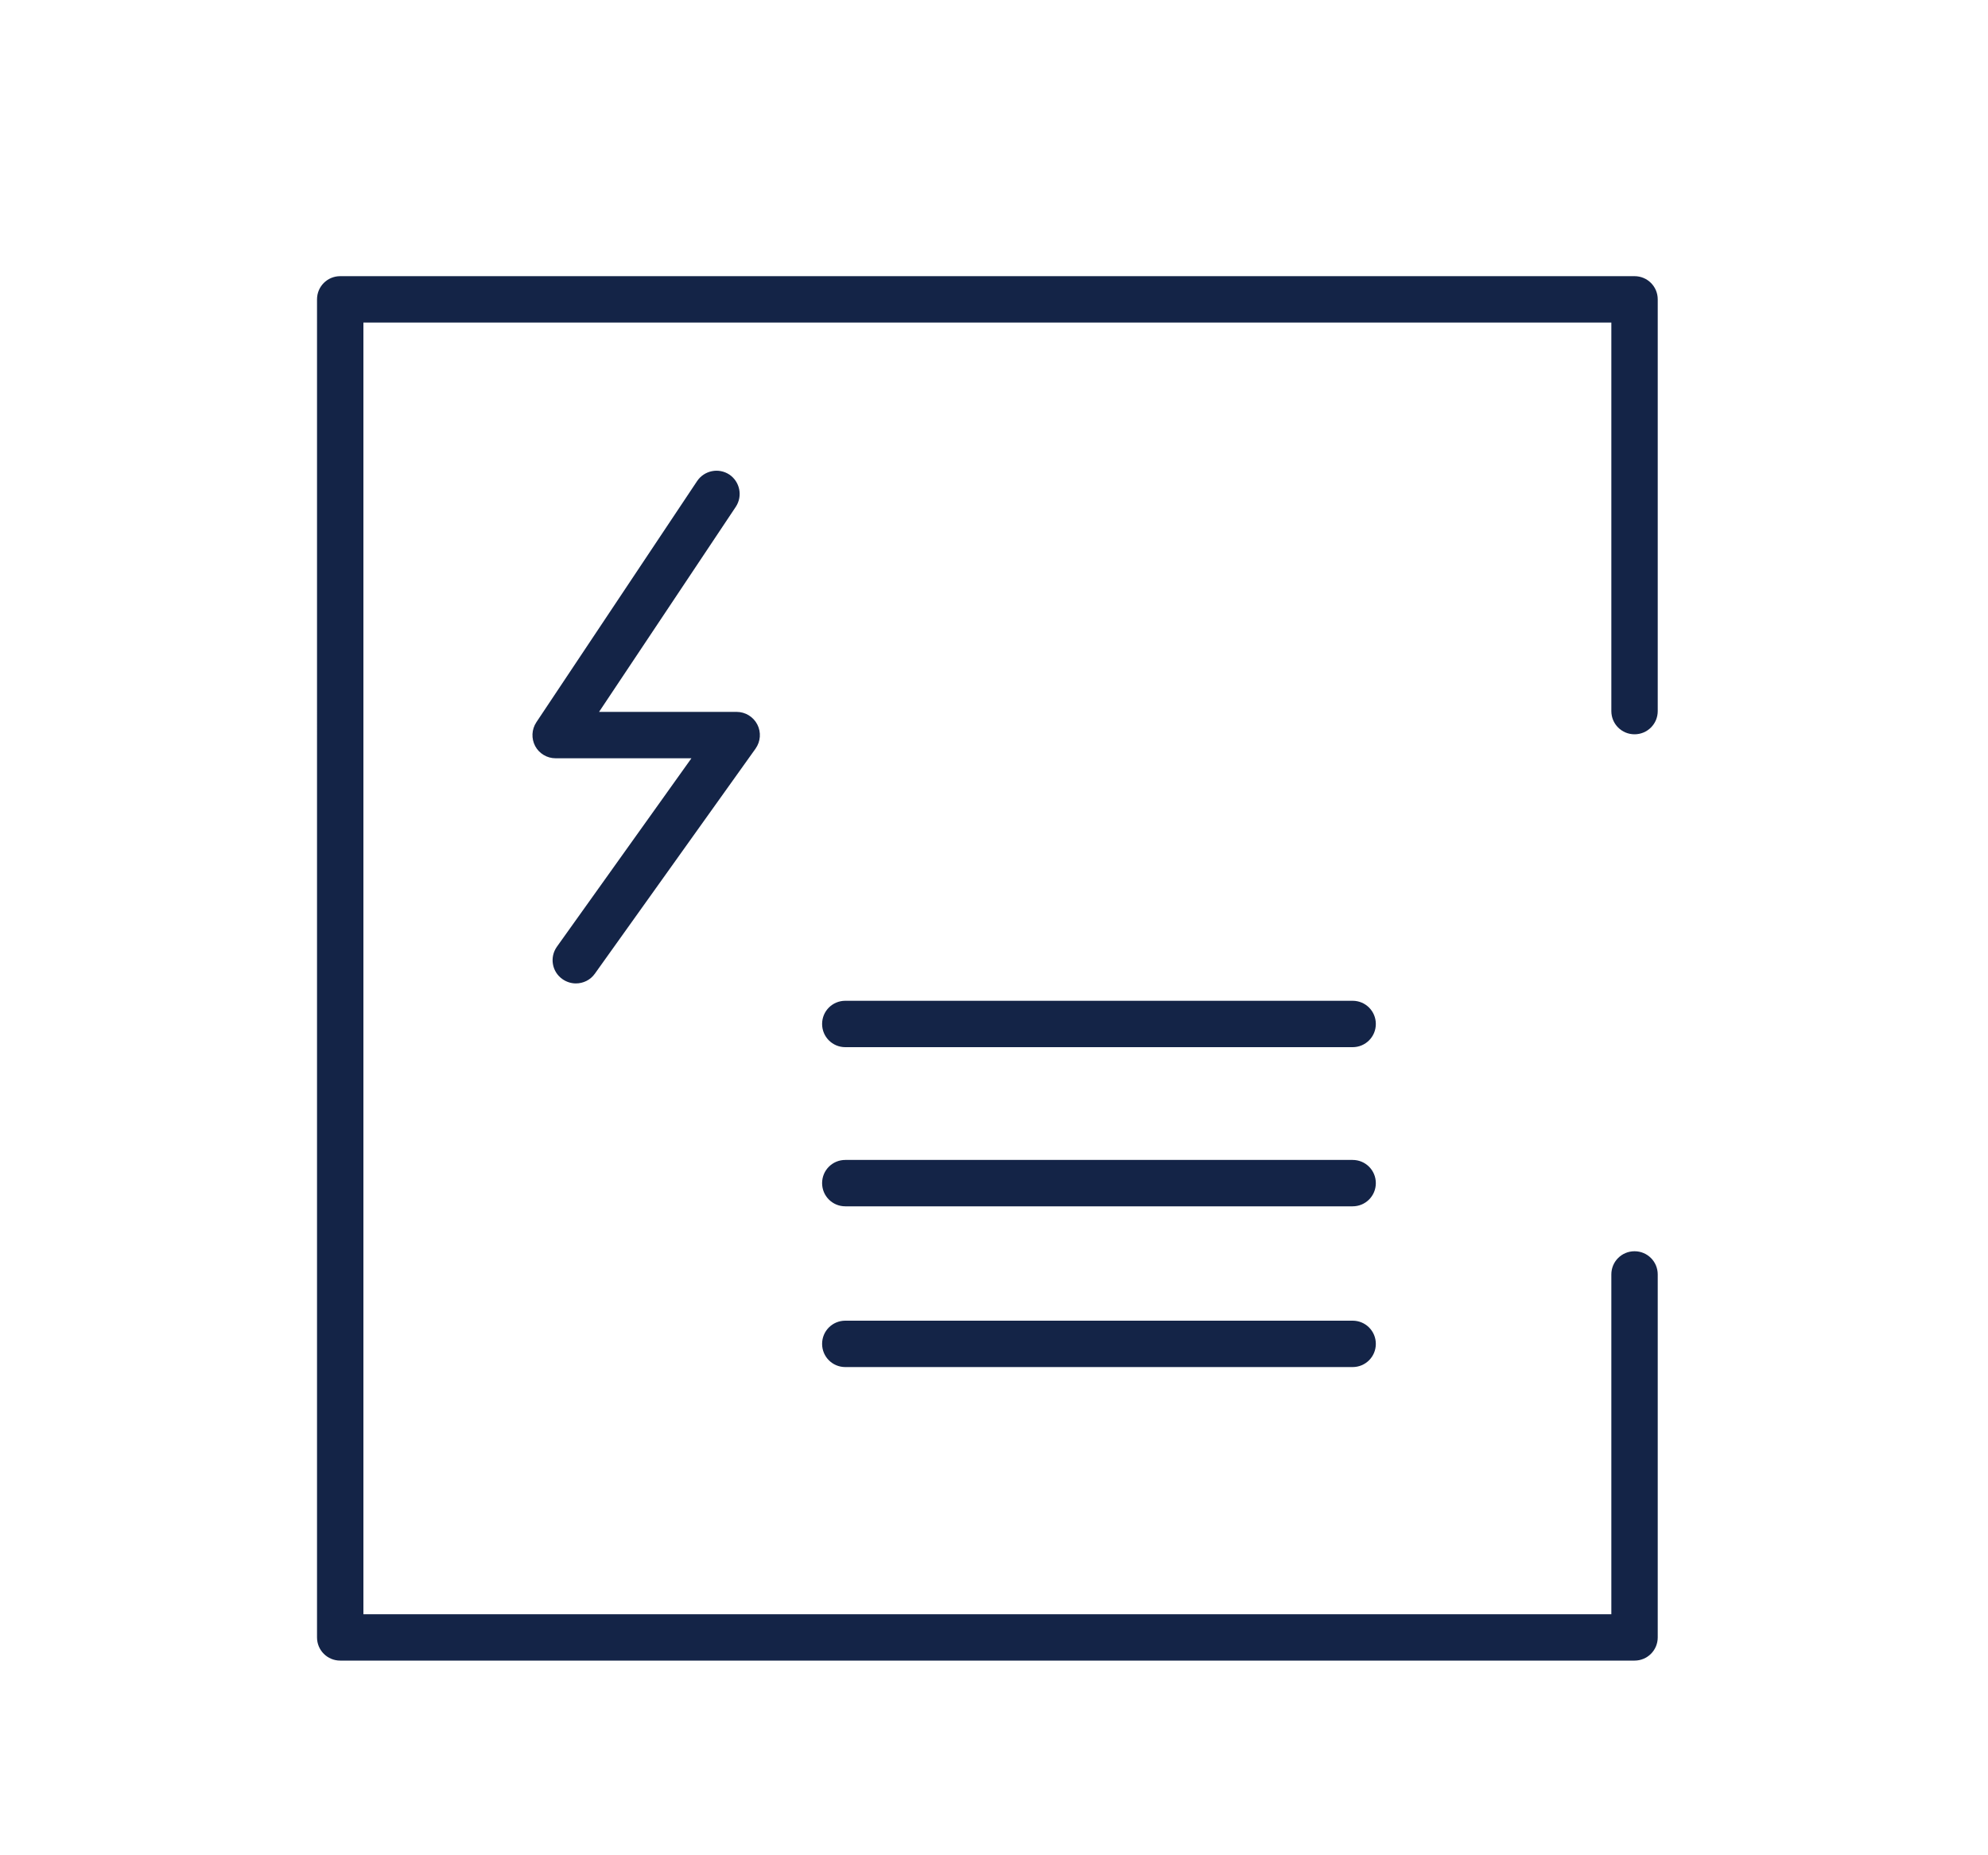
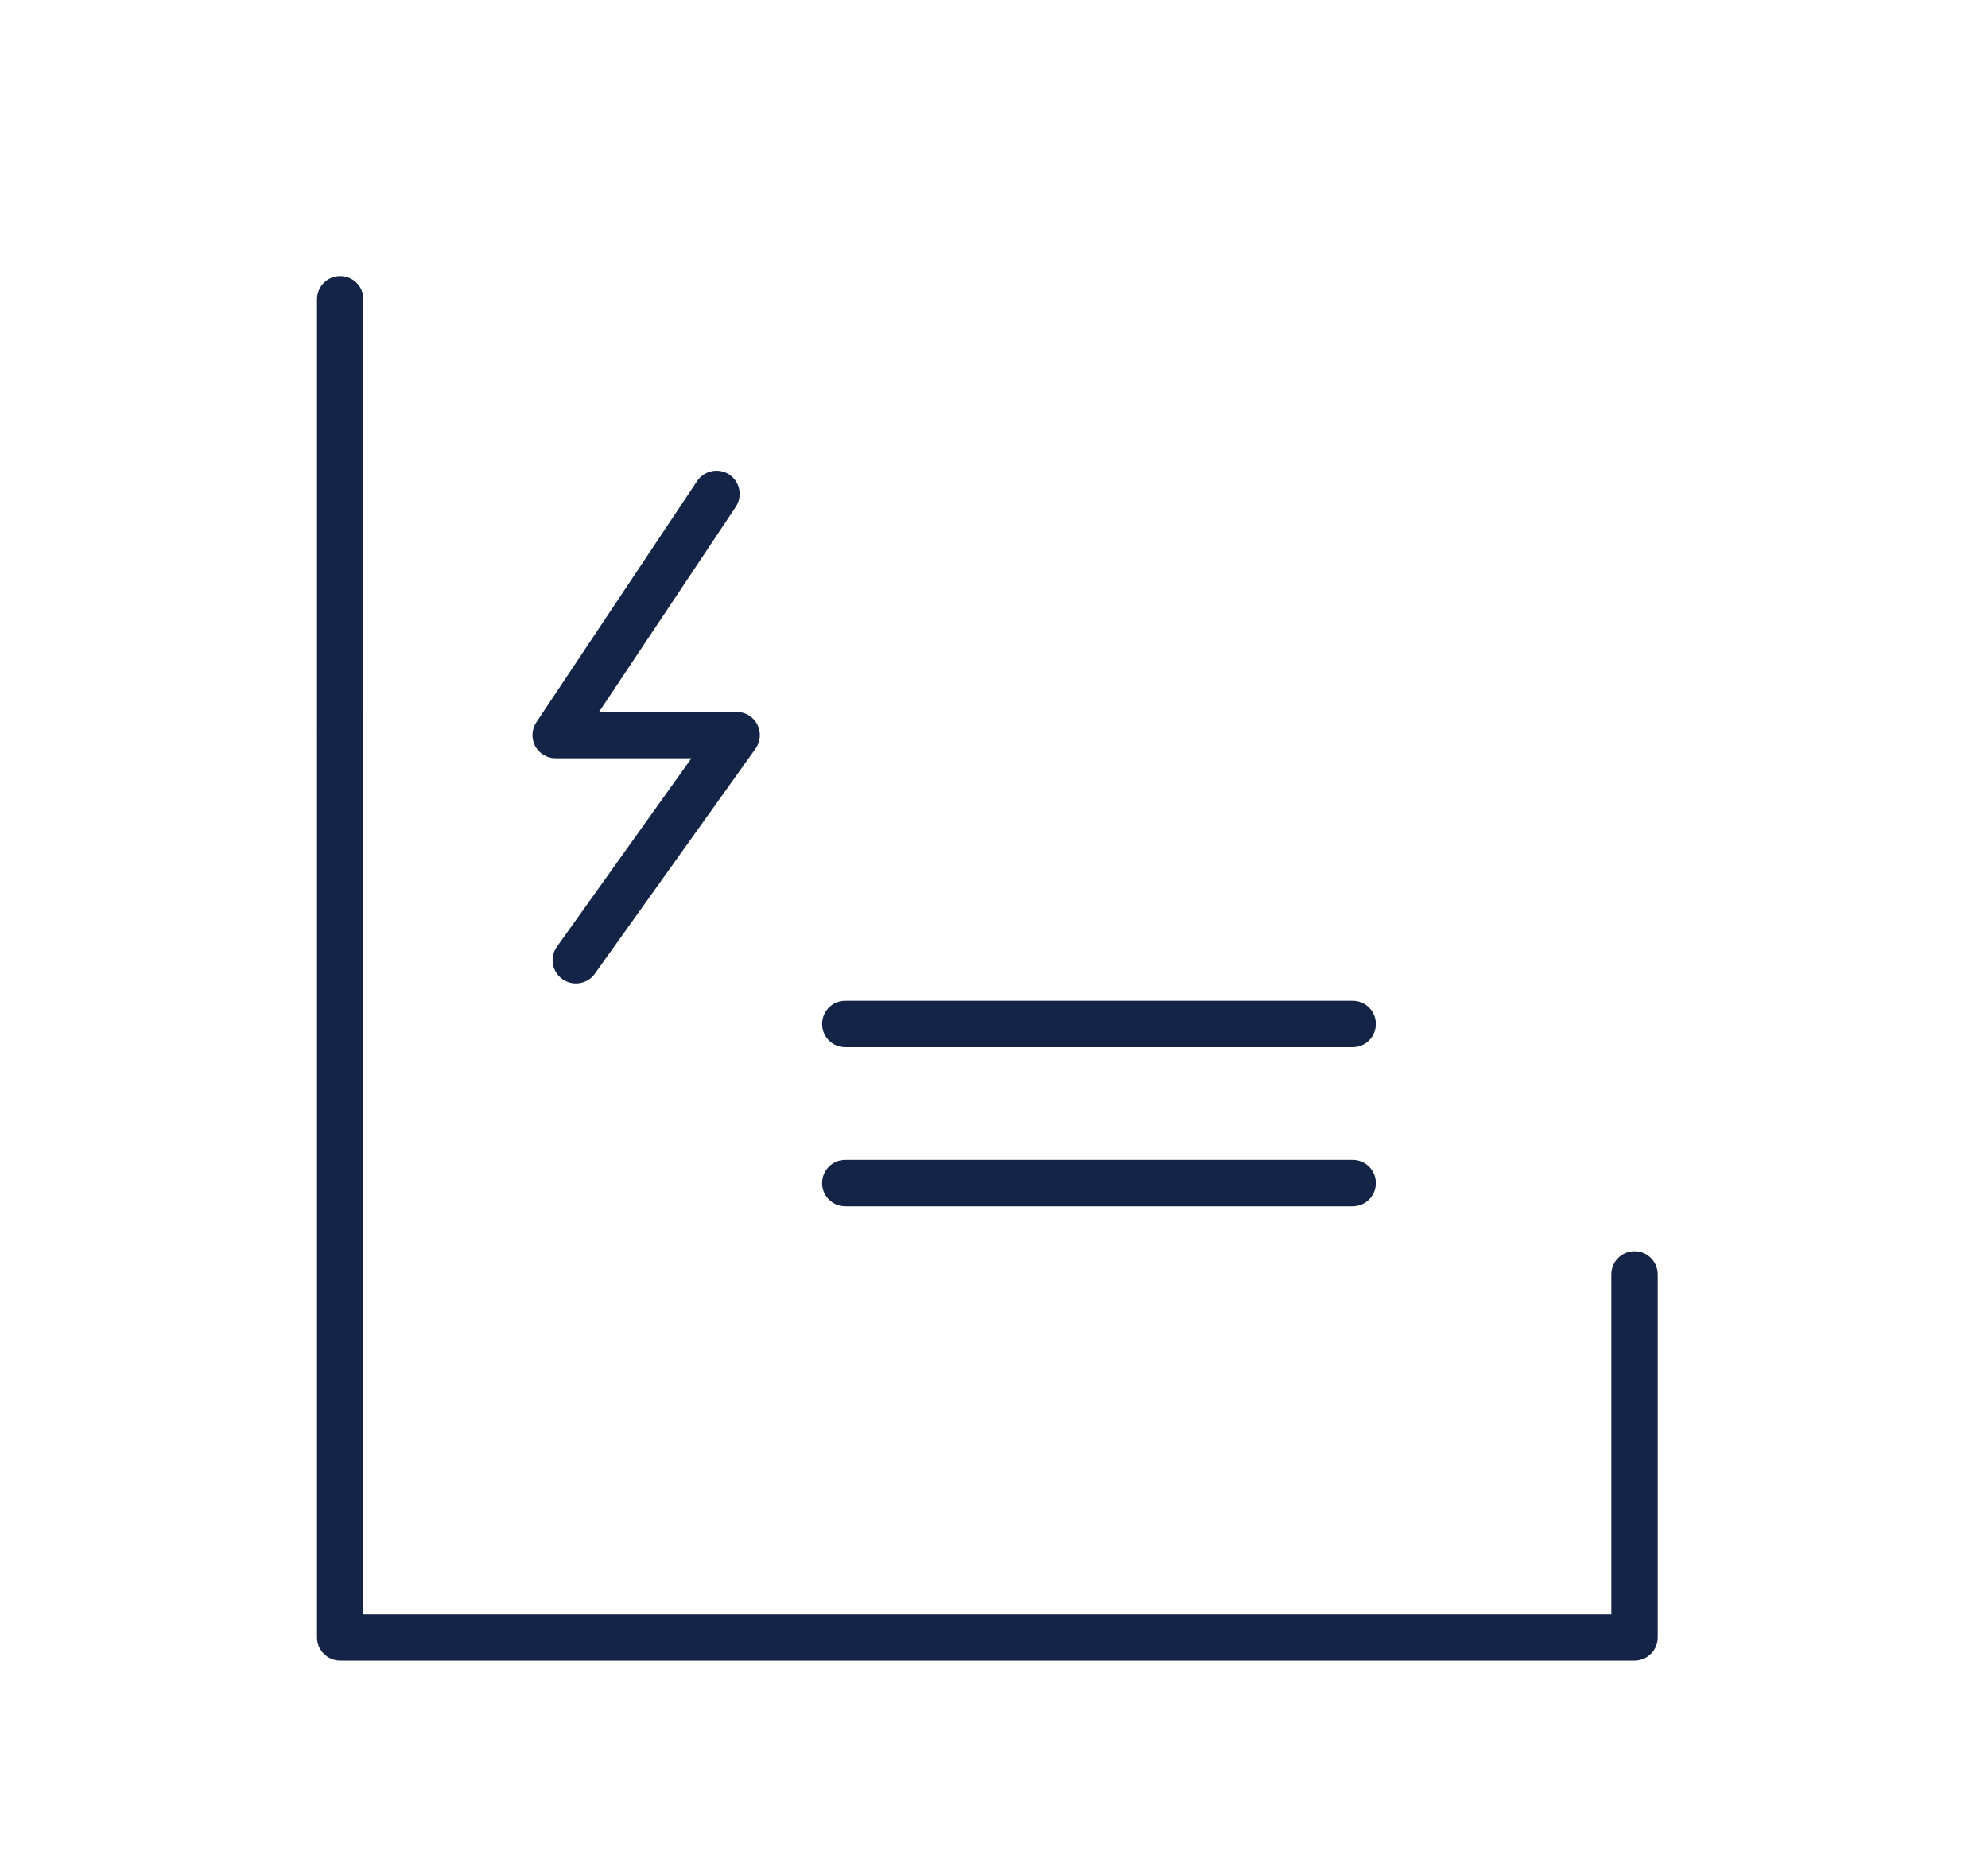
<svg xmlns="http://www.w3.org/2000/svg" id="svg_sahkokaaviot" data-name="Layer 1" viewBox="0 0 150 140">
  <defs>
    <style> .sahkok-1 { fill: #142447; stroke-width: 0px; } </style>
  </defs>
-   <path class="sahkok-1" d="M123.33,125.31H25.67c-.97,0-1.75-.78-1.75-1.75V22.59c0-.97.78-1.75,1.75-1.75h97.66c.97,0,1.75.78,1.75,1.75v31.07c0,.97-.78,1.75-1.75,1.75s-1.75-.78-1.75-1.75v-29.32H27.42v97.47h94.16v-25.64c0-.97.78-1.75,1.75-1.75s1.75.78,1.75,1.75v27.39c0,.97-.78,1.75-1.75,1.75Z" />
+   <path class="sahkok-1" d="M123.33,125.31H25.67c-.97,0-1.75-.78-1.75-1.75V22.59c0-.97.78-1.75,1.75-1.75c.97,0,1.75.78,1.75,1.75v31.07c0,.97-.78,1.75-1.75,1.75s-1.75-.78-1.75-1.75v-29.32H27.42v97.47h94.16v-25.64c0-.97.78-1.75,1.75-1.75s1.75.78,1.75,1.75v27.39c0,.97-.78,1.75-1.75,1.75Z" />
  <path class="sahkok-1" d="M102.06,91.03h-38.28c-.97,0-1.75-.78-1.75-1.75s.78-1.75,1.75-1.75h38.28c.97,0,1.75.78,1.75,1.75s-.78,1.75-1.75,1.75Z" />
-   <path class="sahkok-1" d="M102.06,103.16h-38.28c-.97,0-1.75-.78-1.75-1.75s.78-1.75,1.75-1.75h38.28c.97,0,1.75.78,1.75,1.75s-.78,1.75-1.75,1.75Z" />
  <path class="sahkok-1" d="M43.45,74.21c-.35,0-.71-.11-1.02-.33-.79-.56-.97-1.65-.41-2.44l10.15-14.22h-10.25c-.65,0-1.24-.36-1.54-.92-.3-.57-.27-1.26.09-1.8l12.13-18.2c.54-.8,1.62-1.02,2.43-.49.8.54,1.02,1.62.49,2.43l-10.32,15.48h10.38c.66,0,1.26.37,1.56.95.3.58.25,1.28-.13,1.82l-12.13,16.99c-.34.48-.88.73-1.43.73Z" />
  <path class="sahkok-1" d="M102.06,79.02h-38.28c-.97,0-1.75-.78-1.75-1.75s.78-1.75,1.75-1.75h38.28c.97,0,1.75.78,1.75,1.75s-.78,1.75-1.75,1.75Z" />
</svg>